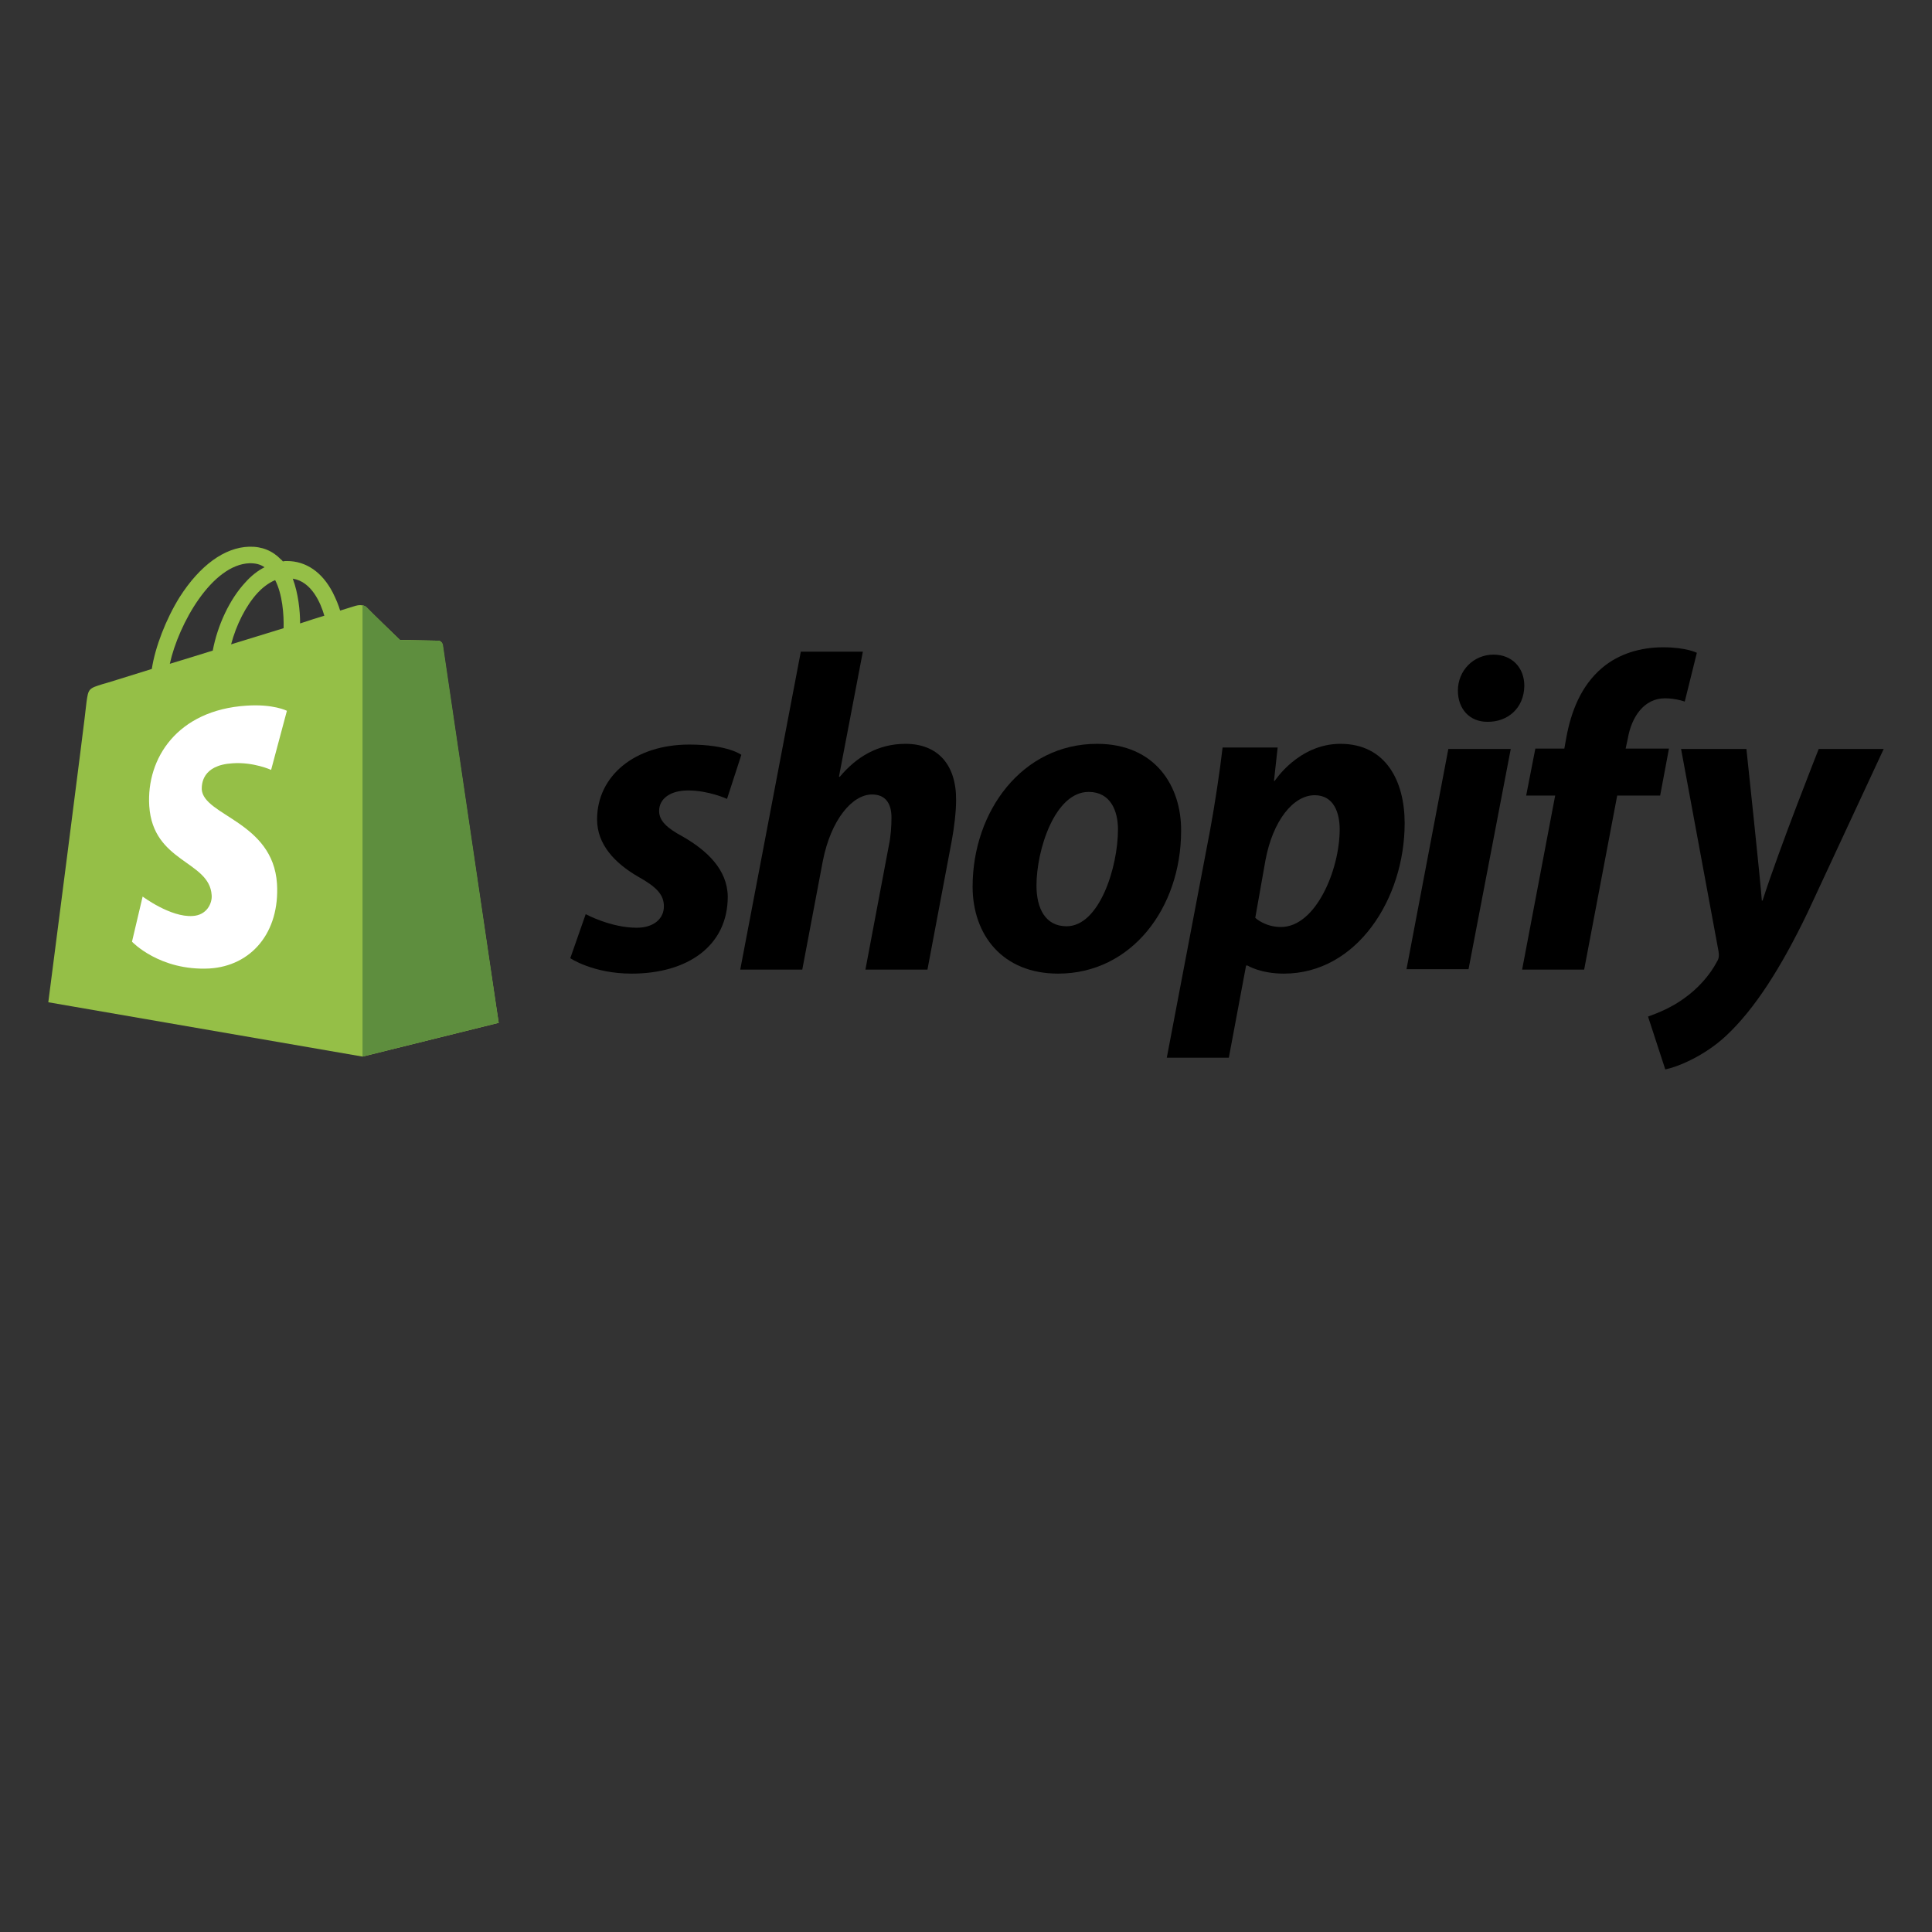
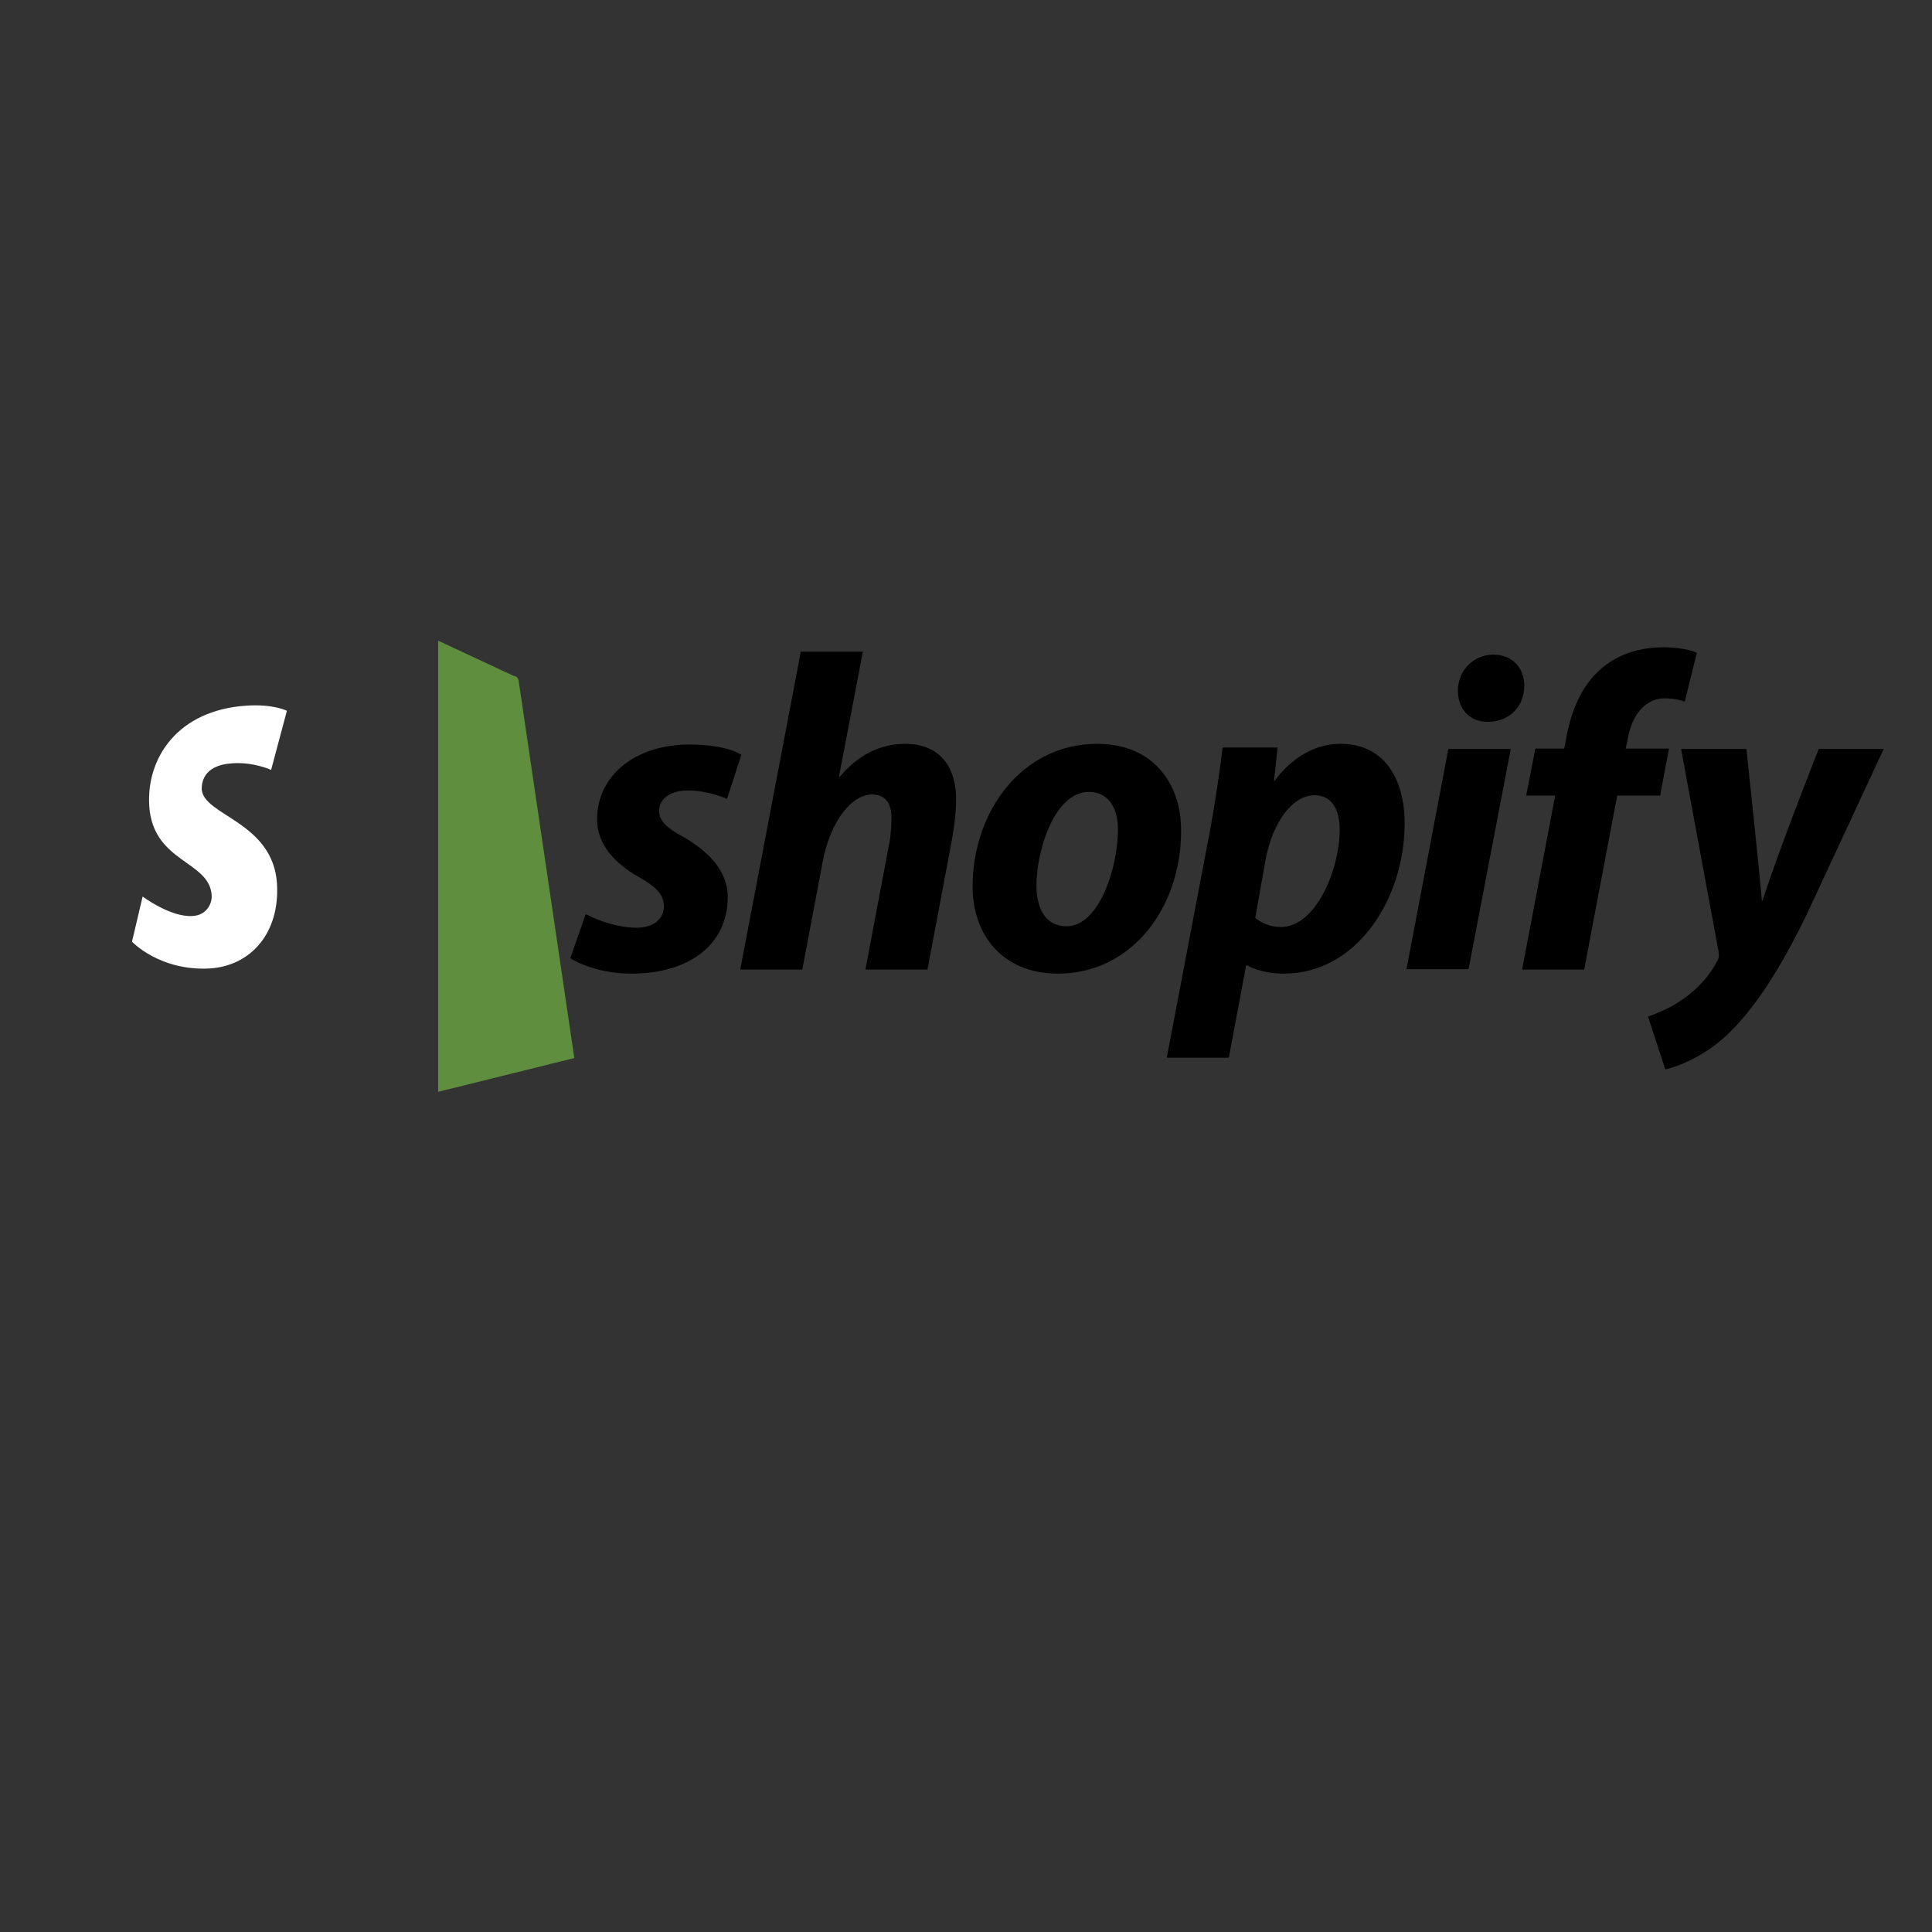
<svg xmlns="http://www.w3.org/2000/svg" xmlns:ns1="http://www.inkscape.org/namespaces/inkscape" xmlns:ns2="http://sodipodi.sourceforge.net/DTD/sodipodi-0.dtd" ns1:export-ydpi="96" ns1:export-xdpi="96" ns1:export-filename="/home/twendt/src/payweb/images/shopify.png" ns1:version="1.0 (4035a4fb49, 2020-05-01)" height="200" width="200" ns2:docname="shopify.svg" xml:space="preserve" viewBox="0 0 200 200" y="0px" x="0px" id="Layer_1" version="1.1">
  <rect x="0" y="0" width="200" height="200" fill="#333333" stroke="none" />
  <defs id="defs29" />
  <ns2:namedview ns1:document-rotation="0" ns1:current-layer="Layer_1" ns1:window-maximized="1" ns1:window-y="0" ns1:window-x="2560" ns1:cy="3.2951654" ns1:cx="103.66535" ns1:zoom="2.2457711" ns1:guide-bbox="true" showguides="true" showgrid="false" id="namedview27" ns1:window-height="1412" ns1:window-width="2560" ns1:pageshadow="2" ns1:pageopacity="0" guidetolerance="10" gridtolerance="10" objecttolerance="10" borderopacity="1" bordercolor="#666666" pagecolor="#ffffff">
    <ns2:guide ns1:color="rgb(0,0,255)" ns1:label="" ns1:locked="false" id="guide838" orientation="0,1" position="190.58,100" />
  </ns2:namedview>
  <style id="style2" type="text/css">
	.st0{fill:#95BF47;}
	.st1{fill:#5E8E3E;}
	.st2{fill:#FFFFFF;}
</style>
  <g style="stroke-width:2.632" transform="matrix(0.38,0,0,0.38,5,56.443)" id="g24">
    <g style="stroke-width:2.632" id="g12">
-       <path style="fill:#95bf47;stroke-width:2.632" ns1:connector-curvature="0" id="path4" d="m 107.4,27.1 c -0.1,-0.7 -0.7,-1.1 -1.2,-1.1 -0.5,0 -10.4,-0.2 -10.4,-0.2 0,0 -8.3,-8 -9.1,-8.9 -0.8,-0.8 -2.4,-0.6 -3,-0.4 0,0 -1.6,0.5 -4.2,1.3 -0.4,-1.4 -1.1,-3.1 -2,-4.9 C 74.6,7.3 70.2,4.3 65,4.3 c 0,0 0,0 0,0 -0.4,0 -0.7,0 -1.1,0.1 C 63.7,4.2 63.6,4 63.4,3.9 61.1,1.5 58.2,0.3 54.7,0.4 48,0.6 41.3,5.5 35.8,14.1 32,20.2 29.1,27.8 28.2,33.7 20.5,36.1 15.1,37.8 14.9,37.8 11,39 10.9,39.1 10.4,42.8 10.2,45.6 0,124.5 0,124.5 l 85.6,14.8 37.1,-9.2 c -0.1,0 -15.2,-102.3 -15.3,-103 z M 75.2,19.2 c -2,0.6 -4.2,1.3 -6.6,2.1 0,-3.4 -0.5,-8.2 -2,-12.2 5.1,0.8 7.6,6.6 8.6,10.1 z m -11.1,3.4 c -4.5,1.4 -9.4,2.9 -14.3,4.4 1.4,-5.3 4,-10.5 7.2,-14 1.2,-1.3 2.9,-2.7 4.8,-3.5 2,3.9 2.4,9.4 2.3,13.1 z M 54.9,4.9 c 1.6,0 2.9,0.3 4,1.1 -1.8,0.9 -3.6,2.3 -5.2,4.1 -4.3,4.6 -7.6,11.7 -8.9,18.6 C 40.7,30 36.7,31.2 33.1,32.3 35.5,21.4 44.6,5.2 54.9,4.9 Z" class="st0" />
      <g style="stroke-width:2.632" id="g10">
-         <path style="fill:#5e8e3e;stroke-width:2.632" ns1:connector-curvature="0" id="path6" d="m 106.2,26 c -0.5,0 -10.4,-0.2 -10.4,-0.2 0,0 -8.3,-8 -9.1,-8.9 -0.3,-0.3 -0.7,-0.5 -1.1,-0.5 v 122.9 l 37.1,-9.2 c 0,0 -15.1,-102.3 -15.2,-103 -0.2,-0.7 -0.8,-1.1 -1.3,-1.1 z" class="st1" />
+         <path style="fill:#5e8e3e;stroke-width:2.632" ns1:connector-curvature="0" id="path6" d="m 106.2,26 v 122.9 l 37.1,-9.2 c 0,0 -15.1,-102.3 -15.2,-103 -0.2,-0.7 -0.8,-1.1 -1.3,-1.1 z" class="st1" />
        <path style="fill:#ffffff;stroke-width:2.632" ns1:connector-curvature="0" id="path8" d="m 65,45.1 -4.3,16.1 c 0,0 -4.8,-2.2 -10.5,-1.8 -8.4,0.5 -8.4,5.8 -8.4,7.1 0.5,7.2 19.4,8.8 20.5,25.7 0.8,13.3 -7,22.4 -18.4,23.1 C 30.3,116 22.8,108 22.8,108 l 2.9,-12.3 c 0,0 7.6,5.7 13.6,5.3 3.9,-0.2 5.4,-3.5 5.2,-5.7 C 43.9,85.9 28.5,86.5 27.5,71 26.7,58 35.2,44.9 54,43.7 c 7.3,-0.5 11,1.4 11,1.4 z" class="st2" />
      </g>
    </g>
    <g style="stroke-width:2.632" id="g22">
      <path style="stroke-width:2.632" ns1:connector-curvature="0" d="m 172.9,79.4 c -4.3,-2.3 -6.5,-4.3 -6.5,-7 0,-3.4 3.1,-5.6 7.9,-5.6 5.6,0 10.6,2.3 10.6,2.3 l 3.9,-12 c 0,0 -3.6,-2.8 -14.2,-2.8 -14.8,0 -25.1,8.5 -25.1,20.4 0,6.8 4.8,11.9 11.2,15.6 5.2,2.9 7,5 7,8.1 0,3.2 -2.6,5.8 -7.4,5.8 -7.1,0 -13.9,-3.7 -13.9,-3.7 l -4.2,12 c 0,0 6.2,4.2 16.7,4.2 15.2,0 26.2,-7.5 26.2,-21 -0.1,-7.3 -5.6,-12.5 -12.2,-16.3 z" id="s_4_" />
      <path style="stroke-width:2.632" ns1:connector-curvature="0" d="m 233.5,54.1 c -7.5,0 -13.4,3.6 -17.9,9 L 215.4,63 221.9,29 H 205 l -16.5,86.6 h 16.9 L 211,86 c 2.2,-11.2 8,-18.1 13.4,-18.1 3.8,0 5.3,2.6 5.3,6.3 0,2.3 -0.2,5.2 -0.7,7.5 l -6.4,33.9 h 16.9 l 6.6,-35 c 0.7,-3.7 1.2,-8.1 1.2,-11.1 0.1,-9.6 -4.9,-15.4 -13.8,-15.4 z" id="h_4_" />
      <path style="stroke-width:2.632" ns1:connector-curvature="0" d="m 285.7,54.1 c -20.4,0 -33.9,18.4 -33.9,38.9 0,13.1 8.1,23.7 23.3,23.7 20,0 33.5,-17.9 33.5,-38.9 0.1,-12.1 -7,-23.7 -22.9,-23.7 z m -8.3,49.7 c -5.8,0 -8.2,-4.9 -8.2,-11.1 0,-9.7 5,-25.5 14.2,-25.5 6,0 8,5.2 8,10.2 0,10.4 -5.1,26.4 -14,26.4 z" id="o_4_" />
      <path style="stroke-width:2.632" ns1:connector-curvature="0" d="m 352,54.1 c -11.4,0 -17.9,10.1 -17.9,10.1 h -0.2 l 1,-9.1 h -15 c -0.7,6.1 -2.1,15.5 -3.4,22.5 l -11.8,62 h 16.9 l 4.7,-25.1 h 0.4 c 0,0 3.5,2.2 9.9,2.2 19.9,0 32.9,-20.4 32.9,-41 0,-11.4 -5.1,-21.6 -17.5,-21.6 z M 335.8,104 c -4.4,0 -7,-2.5 -7,-2.5 l 2.8,-15.8 c 2,-10.6 7.5,-17.6 13.4,-17.6 5.2,0 6.8,4.8 6.8,9.3 0,11 -6.5,26.6 -16,26.6 z" id="p_4_" />
      <path style="stroke-width:2.632" ns1:connector-curvature="0" d="m 393.7,29.8 c -5.4,0 -9.7,4.3 -9.7,9.8 0,5 3.2,8.5 8,8.5 h 0.2 c 5.3,0 9.8,-3.6 9.9,-9.8 0,-4.9 -3.3,-8.5 -8.4,-8.5 z" id="dot_4_" />
      <polygon style="stroke-width:2.632" points="398.4,55.5 381.4,55.5 370,115.5 386.9,115.5 " id="i_4_" />
      <path style="stroke-width:2.632" ns1:connector-curvature="0" d="m 441.5,55.4 h -11.8 l 0.6,-2.8 c 1,-5.8 4.4,-10.9 10.1,-10.9 3,0 5.4,0.9 5.4,0.9 l 3.3,-13.3 c 0,0 -2.9,-1.5 -9.2,-1.5 -6,0 -12,1.7 -16.6,5.6 -5.8,4.9 -8.5,12 -9.8,19.2 l -0.5,2.8 h -7.9 l -2.5,12.8 h 7.9 l -9,47.4 h 16.9 l 9,-47.4 h 11.7 z" id="f_4_" />
      <path style="stroke-width:2.632" ns1:connector-curvature="0" d="m 482.3,55.5 c 0,0 -10.6,26.7 -15.3,41.3 h -0.2 c -0.3,-4.7 -4.2,-41.3 -4.2,-41.3 h -17.8 l 10.2,55.1 c 0.2,1.2 0.1,2 -0.4,2.8 -2,3.8 -5.3,7.5 -9.2,10.2 -3.2,2.3 -6.8,3.8 -9.6,4.8 l 4.7,14.4 c 3.4,-0.7 10.6,-3.6 16.6,-9.2 7.7,-7.2 14.9,-18.4 22.2,-33.6 L 500,55.5 Z" id="y_4_" />
    </g>
  </g>
</svg>